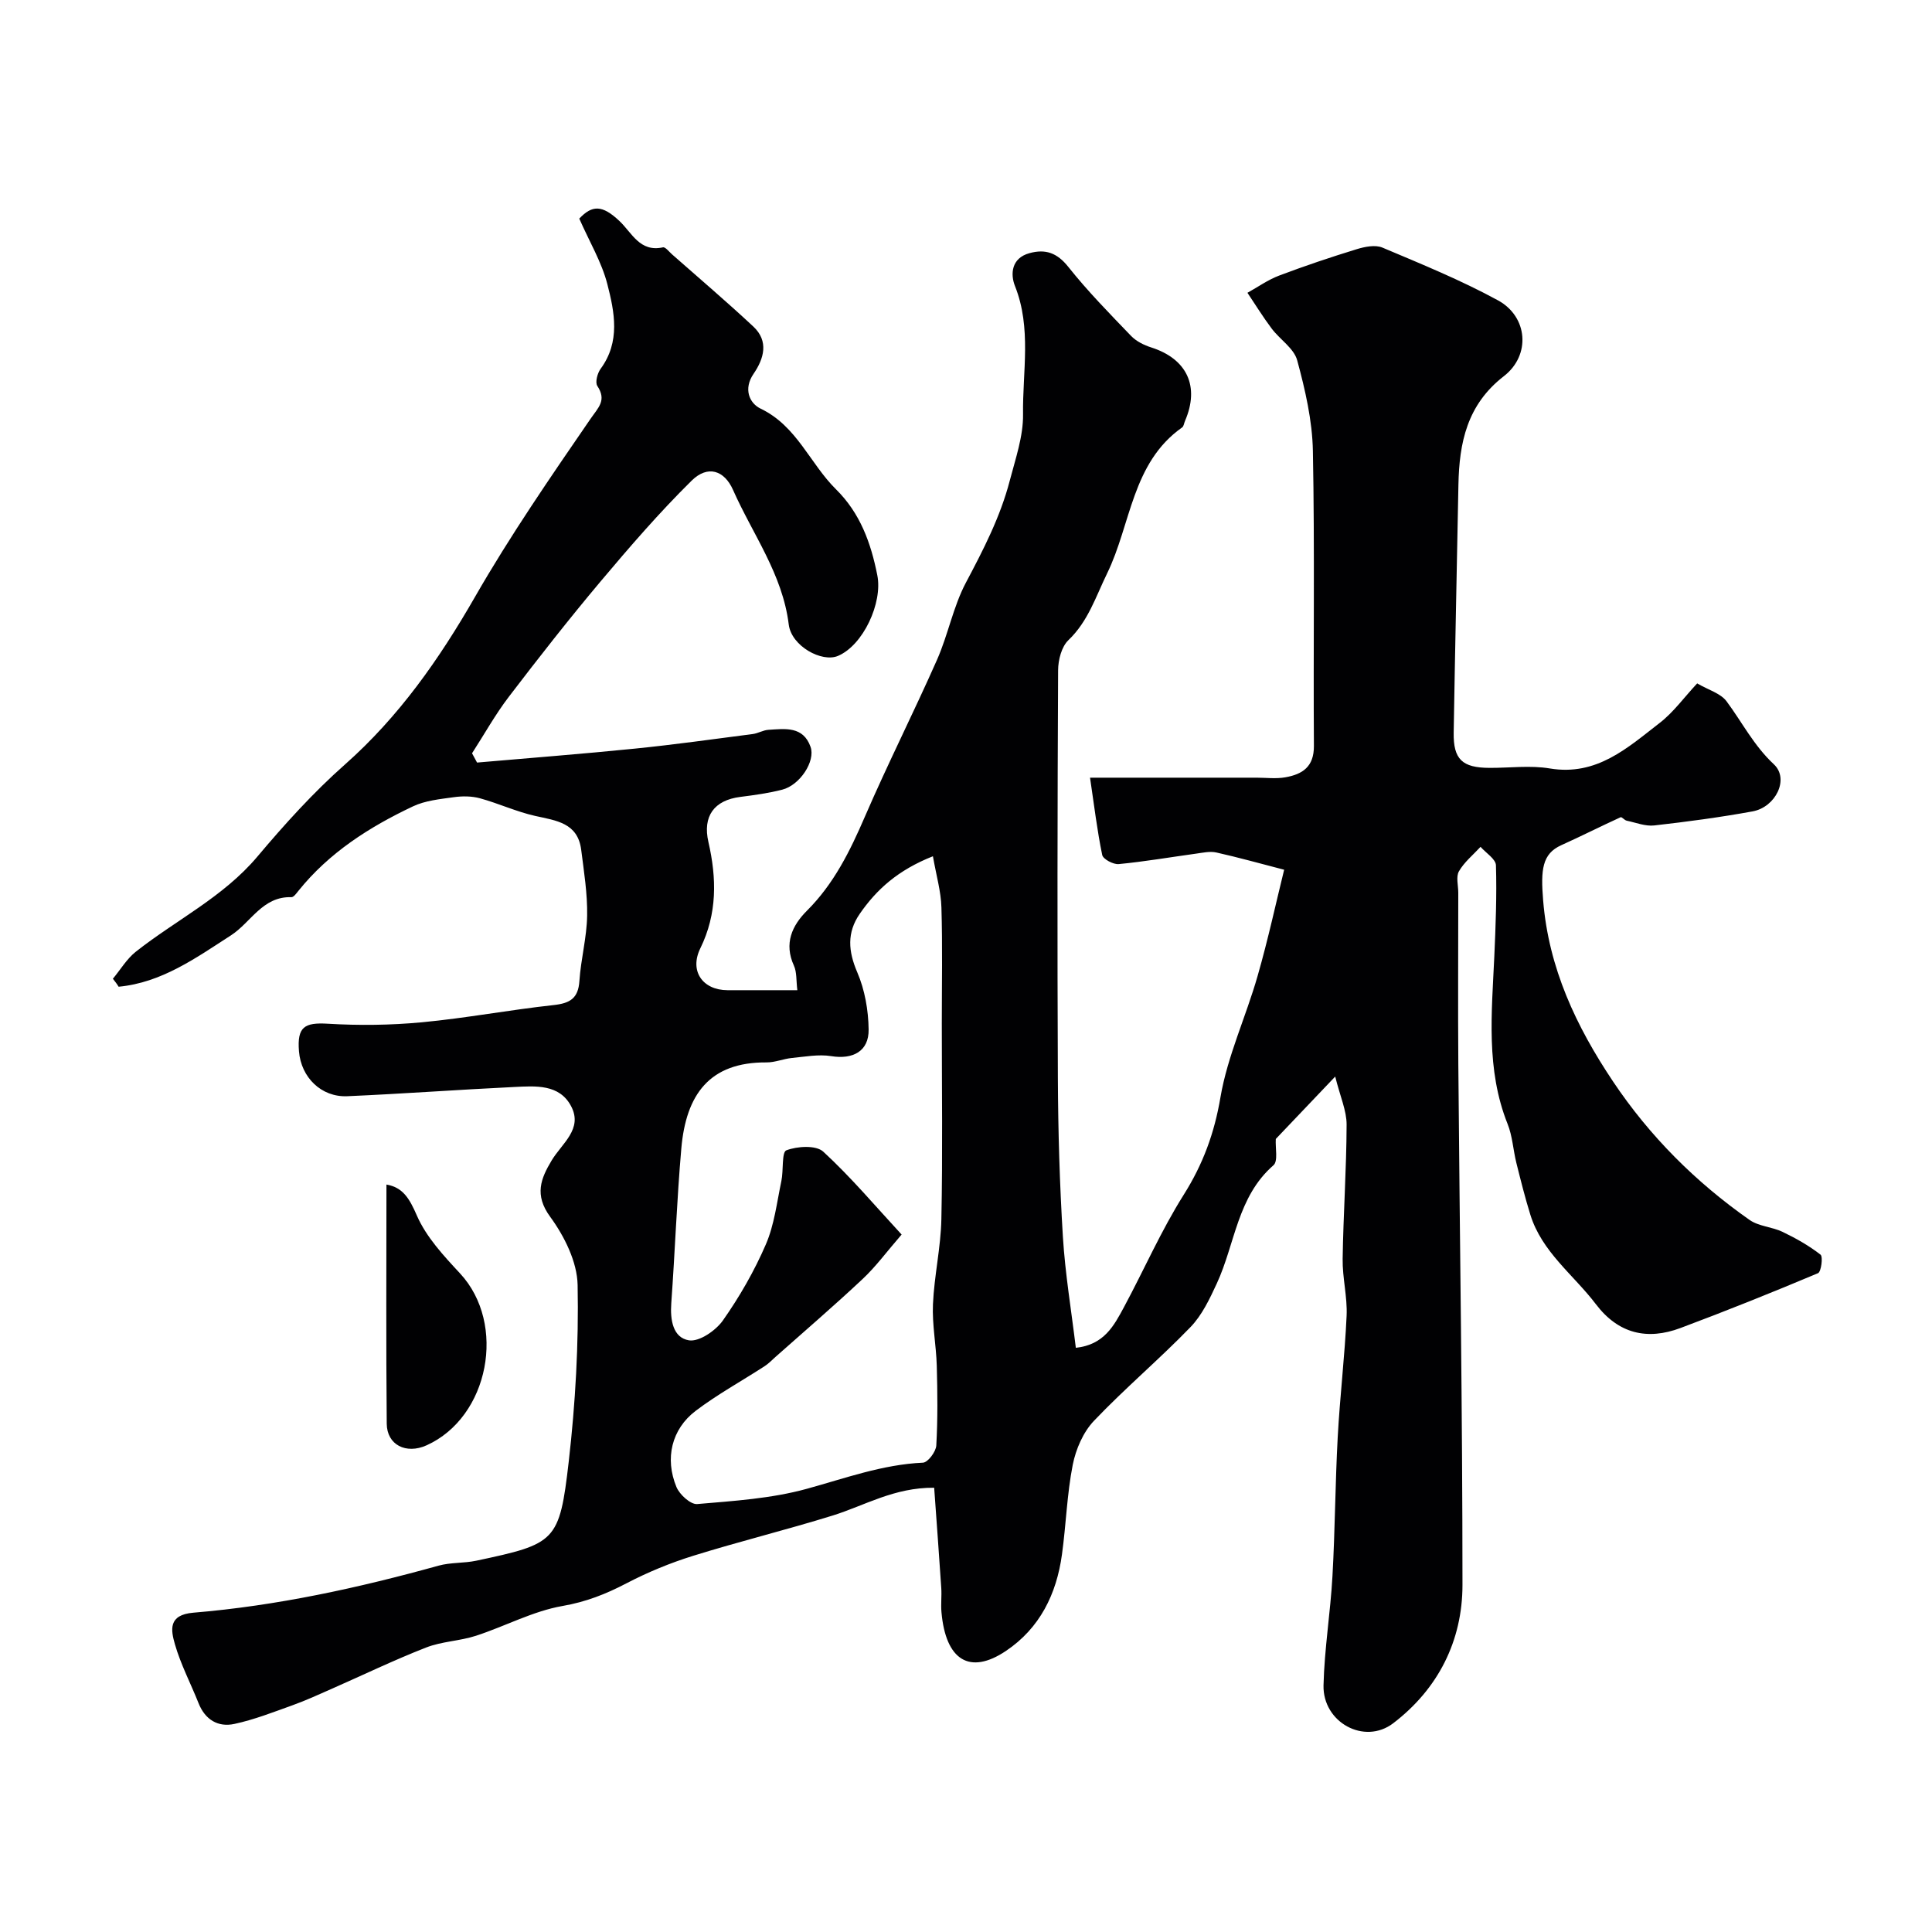
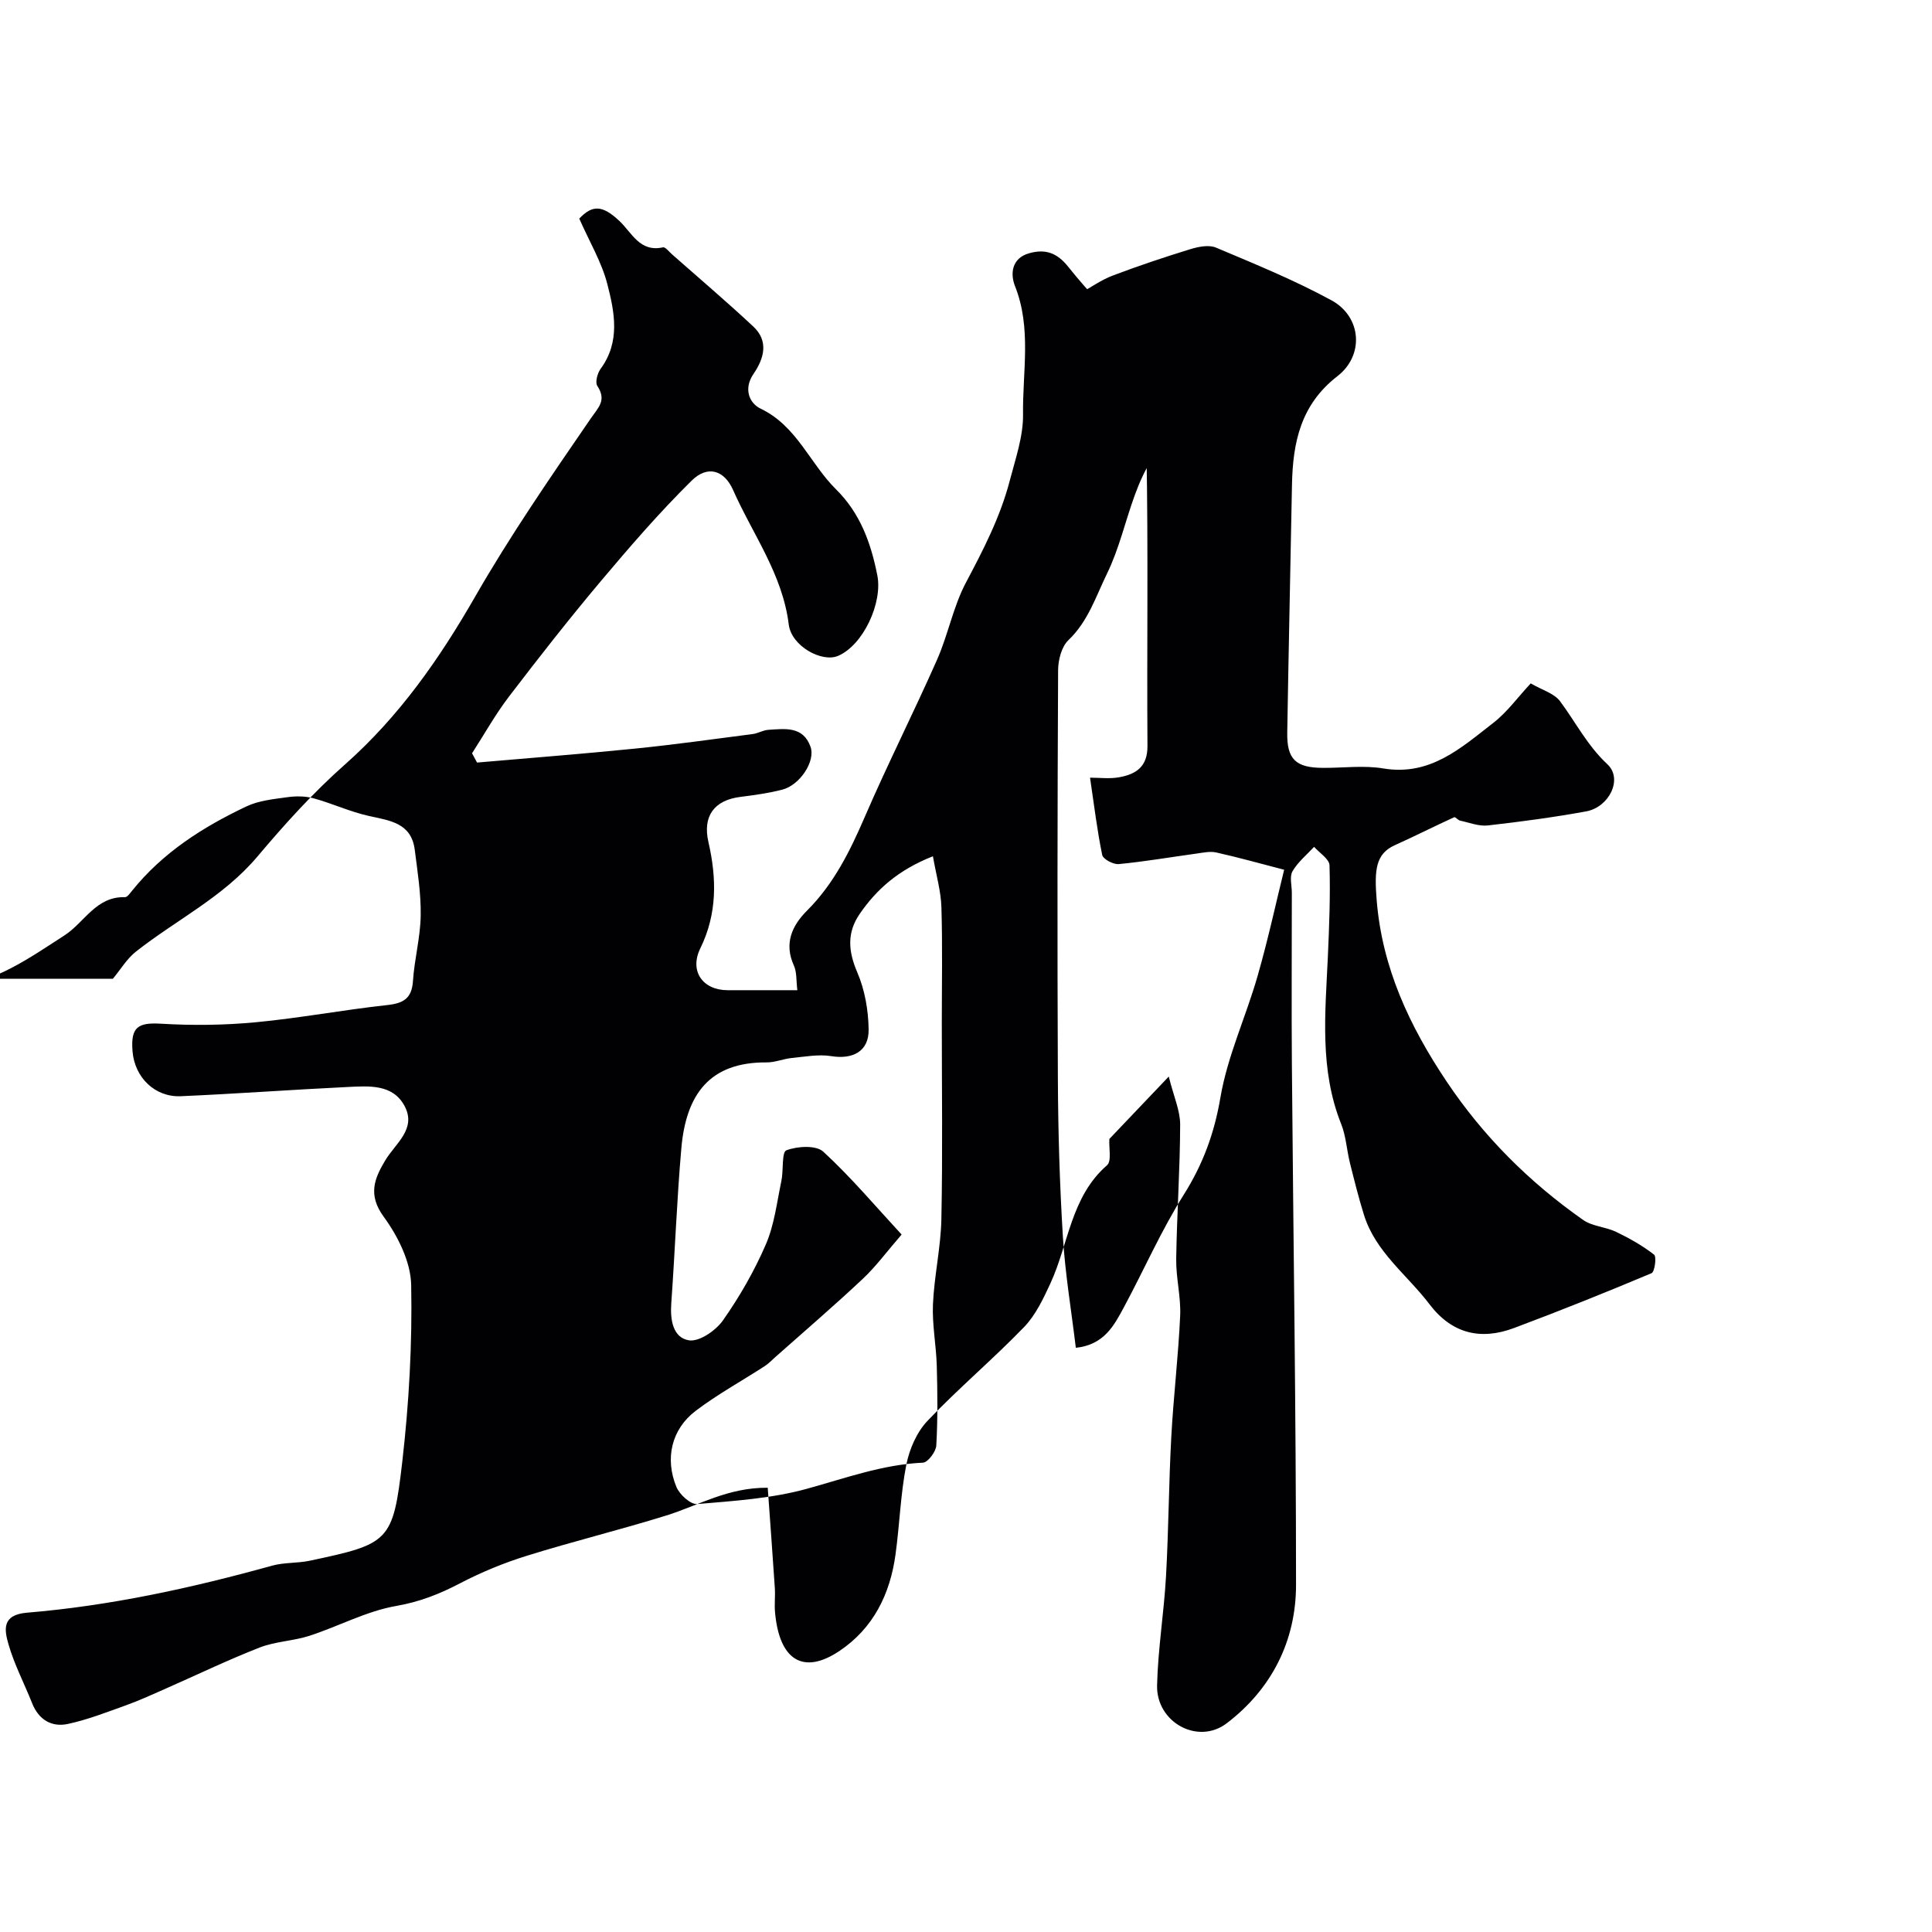
<svg xmlns="http://www.w3.org/2000/svg" enable-background="new 0 0 400 400" viewBox="0 0 400 400">
  <g fill="#010103">
-     <path d="m23.37 202.64c1.57-1.88 2.87-4.11 4.75-5.6 8.35-6.59 18.09-11.3 25.16-19.68 5.65-6.71 11.59-13.29 18.15-19.09 11.21-9.93 19.51-21.8 26.92-34.7 7.27-12.67 15.6-24.76 23.88-36.81 1.68-2.44 3.41-3.86 1.44-6.86-.49-.74.02-2.64.68-3.54 4.12-5.6 2.89-11.73 1.39-17.55-1.17-4.54-3.69-8.74-5.81-13.55 2.66-2.81 4.73-2.9 8.33.51 2.6 2.46 4.2 6.49 9 5.44.5-.11 1.27.92 1.89 1.46 5.62 4.96 11.34 9.82 16.81 14.93 3.26 3.04 2.21 6.65.06 9.79-2.15 3.13-.88 6.1 1.47 7.22 7.51 3.6 10.19 11.36 15.6 16.7 5 4.94 7.22 11.08 8.55 17.8 1.13 5.7-2.92 14.48-8.15 16.69-3.33 1.41-9.64-2.02-10.19-6.51-1.29-10.44-7.47-18.67-11.53-27.85-1.81-4.09-5.25-5.2-8.57-1.93-6.68 6.59-12.84 13.72-18.89 20.91-6.53 7.77-12.8 15.77-18.96 23.84-2.82 3.69-5.09 7.79-7.62 11.7.35.64.69 1.28 1.04 1.92 10.9-.95 21.82-1.79 32.71-2.89 8.13-.82 16.23-1.96 24.34-3.01 1.12-.14 2.18-.82 3.29-.88 3.43-.21 7.18-.8 8.71 3.54 1.04 2.95-2.19 7.91-5.86 8.85-2.83.73-5.77 1.13-8.68 1.5-5.46.69-7.83 4.02-6.61 9.34 1.72 7.5 1.85 14.83-1.68 22.02-2.29 4.68.47 8.64 5.63 8.66 4.64.01 9.28 0 14.46 0-.25-2.01-.09-3.73-.71-5.09-2.09-4.58-.39-8.28 2.69-11.36 5.59-5.57 8.93-12.36 12.01-19.49 4.73-10.94 10.12-21.59 14.94-32.49 2.29-5.19 3.34-10.98 5.97-15.95 3.61-6.81 7.12-13.6 9.07-21.08 1.18-4.54 2.82-9.19 2.76-13.77-.12-8.84 1.8-17.83-1.67-26.56-.97-2.44-.77-5.77 2.98-6.8 3.32-.92 5.73-.09 8.05 2.82 4 5.04 8.54 9.66 13.01 14.31 1.08 1.12 2.68 1.91 4.19 2.39 7.39 2.37 10.06 8.06 6.97 15.22-.2.45-.25 1.1-.6 1.34-10.42 7.35-10.56 20.04-15.52 30.21-2.36 4.83-3.92 9.91-8.01 13.82-1.43 1.36-2.13 4.11-2.14 6.23-.14 28.17-.18 56.33-.05 84.5.05 10.94.37 21.89 1.04 32.8.47 7.63 1.74 15.21 2.68 22.99 5.88-.63 7.92-4.63 9.98-8.45 4.15-7.72 7.68-15.82 12.34-23.21 4-6.34 6.36-12.75 7.62-20.2 1.46-8.56 5.28-16.69 7.69-25.12 2.19-7.62 3.86-15.38 5.5-22-4.95-1.28-9.46-2.55-14.03-3.57-1.33-.3-2.83.05-4.23.24-5.33.73-10.64 1.65-15.99 2.16-1.12.11-3.24-1.02-3.42-1.89-1.05-5.07-1.66-10.23-2.52-16h34.46c2 0 4.05.27 5.99-.08 3.5-.62 5.93-2.15 5.9-6.49-.14-20.36.18-40.72-.21-61.07-.12-6.29-1.59-12.65-3.25-18.77-.67-2.48-3.57-4.3-5.28-6.57-1.79-2.38-3.36-4.93-5.02-7.41 2.18-1.21 4.25-2.69 6.55-3.56 5.29-2 10.67-3.81 16.08-5.47 1.67-.51 3.83-.95 5.31-.33 8.08 3.41 16.26 6.74 23.94 10.93 6.19 3.38 6.82 11.36 1.2 15.7-7.62 5.9-9.23 13.76-9.4 22.49-.32 17.1-.7 34.2-.98 51.3-.09 5.55 1.78 7.28 7.42 7.3 4.17.02 8.43-.56 12.48.12 9.72 1.62 16.1-4.28 22.78-9.45 2.85-2.21 5.04-5.28 7.73-8.16 2.37 1.38 4.86 2.06 6.08 3.7 3.24 4.36 5.64 9.17 9.8 13.05 3.25 3.03.37 8.88-4.41 9.75-6.74 1.23-13.54 2.14-20.35 2.91-1.85.21-3.82-.59-5.72-.99-.46-.1-1-.82-1.25-.71-4.12 1.88-8.16 3.93-12.29 5.79-3.96 1.79-4.27 5.08-3.75 11.42 1.14 14.04 6.84 26.09 14.46 37.48 7.59 11.35 17.13 20.87 28.29 28.69 1.91 1.34 4.66 1.42 6.83 2.47 2.75 1.32 5.46 2.85 7.85 4.71.55.43.13 3.57-.52 3.84-9.42 3.96-18.9 7.77-28.47 11.35-6.89 2.58-12.86 1.2-17.51-4.92-4.64-6.11-11.19-10.82-13.58-18.54-1.1-3.54-2-7.15-2.9-10.75-.66-2.67-.8-5.52-1.81-8.04-4.51-11.3-3.28-22.99-2.75-34.66.28-6.29.53-12.6.34-18.89-.04-1.3-2.07-2.55-3.19-3.82-1.53 1.66-3.37 3.15-4.47 5.06-.65 1.13-.14 2.93-.14 4.43 0 11.83-.08 23.67.01 35.5.29 35.93.86 71.87.86 107.8 0 11.6-5.04 21.56-14.34 28.66-5.98 4.56-14.61-.19-14.43-7.85.18-7.54 1.43-15.05 1.85-22.59.54-9.59.57-19.21 1.09-28.8.45-8.38 1.46-16.73 1.84-25.11.18-3.91-.88-7.87-.82-11.79.14-9.27.79-18.54.82-27.8.01-2.88-1.32-5.77-2.36-9.95-5 5.25-8.88 9.33-12.3 12.92-.12 1.89.5 4.59-.48 5.44-7.5 6.53-7.94 16.26-11.72 24.45-1.48 3.2-3.07 6.59-5.47 9.07-6.45 6.67-13.59 12.68-19.98 19.4-2.23 2.34-3.75 5.87-4.39 9.1-1.2 6.09-1.38 12.38-2.23 18.55-1.12 8.22-4.59 15.29-11.62 20-7.48 5.01-12.45 1.92-13.33-8.03-.15-1.65.07-3.34-.04-5-.45-6.82-.96-13.64-1.47-20.77-8.29-.07-14.4 3.7-21 5.75-9.57 2.97-19.32 5.36-28.89 8.34-4.76 1.48-9.44 3.41-13.86 5.72-4.23 2.21-8.35 3.83-13.19 4.67-6.14 1.07-11.91 4.21-17.93 6.17-3.36 1.09-7.08 1.16-10.34 2.44-6.65 2.6-13.09 5.71-19.63 8.59-2.65 1.17-5.29 2.38-8.02 3.36-3.96 1.42-7.92 2.98-12.02 3.86-3.37.73-6.06-.86-7.42-4.29-1.62-4.08-3.7-8.03-4.9-12.22-.83-2.9-1.45-6.08 3.83-6.52 17.24-1.43 34.1-5.11 50.77-9.74 2.5-.69 5.23-.48 7.79-1.02 16.45-3.5 17.23-3.87 19.15-20.52 1.39-12.11 2.08-24.39 1.84-36.56-.09-4.8-2.75-10.12-5.69-14.14-3.32-4.53-1.92-7.92.3-11.63 2.11-3.54 6.54-6.52 4.04-11.26-2.43-4.61-7.39-4.18-11.78-3.97-11.53.55-23.04 1.41-34.57 1.91-5.38.23-9.56-3.91-9.99-9.3-.41-5.04 1.12-6 5.96-5.71 6.49.39 13.06.31 19.53-.3 9.11-.86 18.13-2.57 27.23-3.56 3.38-.37 5.1-1.37 5.34-4.99.3-4.53 1.53-9.01 1.6-13.53.08-4.54-.66-9.1-1.23-13.63-.71-5.59-5.17-6.04-9.52-7.01-3.89-.87-7.57-2.59-11.43-3.65-1.71-.47-3.65-.48-5.42-.23-2.86.4-5.91.69-8.46 1.9-9.03 4.27-17.37 9.58-23.74 17.52-.4.5-.96 1.29-1.42 1.28-5.99-.2-8.39 5.24-12.53 7.91-7.29 4.7-14.35 9.79-23.25 10.63-.33-.56-.76-1.1-1.19-1.65zm169.78-25.36c-7.23 2.86-11.67 6.87-15.17 11.95-2.66 3.87-2.37 7.71-.49 12.08 1.56 3.63 2.3 7.85 2.35 11.83.07 4.53-3.28 6.25-7.75 5.52-2.62-.42-5.42.12-8.12.38-1.76.17-3.5.93-5.25.92-11.83-.09-16.69 6.66-17.66 17.82-.93 10.66-1.31 21.37-2.08 32.05-.25 3.44.34 7.13 3.66 7.67 2.13.34 5.56-2.02 7.04-4.13 3.45-4.91 6.5-10.22 8.88-15.73 1.76-4.07 2.28-8.69 3.21-13.1.47-2.2.04-6 1.04-6.38 2.27-.86 6.14-1.1 7.64.28 5.76 5.3 10.84 11.34 16.22 17.16-3.09 3.56-5.34 6.65-8.08 9.21-5.88 5.52-12.01 10.78-18.05 16.14-.74.66-1.43 1.39-2.26 1.92-4.75 3.08-9.75 5.82-14.25 9.23-4.98 3.78-6.43 9.85-3.98 15.77.65 1.57 2.93 3.64 4.29 3.53 7.6-.65 15.36-1.14 22.67-3.15 7.97-2.19 15.69-5.04 24.08-5.42 1.02-.05 2.69-2.27 2.76-3.56.31-5.48.25-10.99.1-16.48-.12-4.27-.98-8.54-.79-12.78.26-5.88 1.62-11.72 1.74-17.59.28-13.52.09-27.04.09-40.57 0-7.99.16-15.99-.08-23.98-.09-3.31-1.06-6.59-1.76-10.59z" />
-     <path d="m80.01 245.25c3.42.58 4.78 2.92 6.3 6.42 1.94 4.45 5.54 8.32 8.93 11.97 9.71 10.44 6.04 29.78-6.95 35.61-4.2 1.88-8.18-.08-8.22-4.49-.16-16.42-.06-32.83-.06-49.51z" />
+     <path d="m23.37 202.64c1.57-1.88 2.87-4.11 4.75-5.6 8.35-6.59 18.09-11.3 25.16-19.68 5.65-6.71 11.59-13.29 18.15-19.09 11.21-9.93 19.51-21.8 26.92-34.7 7.27-12.67 15.6-24.76 23.88-36.81 1.68-2.44 3.41-3.86 1.44-6.86-.49-.74.02-2.64.68-3.54 4.12-5.6 2.89-11.73 1.39-17.55-1.17-4.54-3.69-8.74-5.81-13.55 2.66-2.81 4.73-2.9 8.33.51 2.6 2.46 4.2 6.49 9 5.44.5-.11 1.27.92 1.89 1.46 5.62 4.96 11.34 9.82 16.81 14.93 3.26 3.04 2.21 6.65.06 9.79-2.15 3.13-.88 6.1 1.47 7.22 7.51 3.6 10.19 11.36 15.6 16.7 5 4.94 7.22 11.08 8.55 17.8 1.13 5.7-2.92 14.48-8.15 16.69-3.33 1.41-9.64-2.02-10.19-6.51-1.29-10.44-7.47-18.67-11.53-27.85-1.81-4.09-5.25-5.2-8.57-1.93-6.68 6.59-12.84 13.72-18.89 20.91-6.53 7.77-12.8 15.77-18.96 23.84-2.82 3.69-5.09 7.79-7.62 11.7.35.64.69 1.28 1.04 1.92 10.9-.95 21.82-1.79 32.71-2.89 8.13-.82 16.23-1.96 24.34-3.01 1.12-.14 2.18-.82 3.29-.88 3.43-.21 7.18-.8 8.71 3.54 1.04 2.95-2.19 7.91-5.86 8.85-2.83.73-5.77 1.13-8.68 1.5-5.46.69-7.83 4.02-6.61 9.34 1.72 7.5 1.85 14.83-1.68 22.02-2.29 4.68.47 8.64 5.63 8.66 4.64.01 9.28 0 14.46 0-.25-2.01-.09-3.73-.71-5.09-2.09-4.58-.39-8.28 2.69-11.36 5.59-5.57 8.93-12.36 12.01-19.49 4.73-10.94 10.12-21.59 14.94-32.49 2.29-5.19 3.34-10.98 5.97-15.95 3.61-6.81 7.12-13.6 9.07-21.08 1.18-4.54 2.82-9.19 2.76-13.77-.12-8.84 1.8-17.83-1.67-26.56-.97-2.44-.77-5.77 2.98-6.8 3.32-.92 5.73-.09 8.05 2.82 4 5.04 8.54 9.66 13.01 14.31 1.08 1.12 2.68 1.91 4.19 2.39 7.39 2.37 10.06 8.06 6.97 15.22-.2.45-.25 1.1-.6 1.34-10.42 7.35-10.56 20.04-15.52 30.21-2.36 4.83-3.92 9.91-8.01 13.82-1.43 1.36-2.13 4.11-2.14 6.23-.14 28.17-.18 56.33-.05 84.5.05 10.94.37 21.89 1.04 32.8.47 7.63 1.74 15.21 2.68 22.99 5.88-.63 7.92-4.63 9.98-8.45 4.15-7.72 7.68-15.82 12.34-23.21 4-6.34 6.36-12.75 7.62-20.2 1.46-8.56 5.28-16.69 7.69-25.12 2.19-7.62 3.86-15.38 5.5-22-4.95-1.28-9.46-2.55-14.03-3.57-1.33-.3-2.83.05-4.23.24-5.33.73-10.64 1.65-15.99 2.16-1.12.11-3.24-1.02-3.42-1.89-1.05-5.07-1.66-10.23-2.52-16c2 0 4.05.27 5.99-.08 3.5-.62 5.93-2.15 5.9-6.49-.14-20.36.18-40.72-.21-61.07-.12-6.29-1.59-12.65-3.25-18.77-.67-2.48-3.57-4.3-5.28-6.57-1.79-2.38-3.36-4.93-5.02-7.41 2.18-1.21 4.25-2.69 6.55-3.56 5.29-2 10.67-3.81 16.08-5.47 1.67-.51 3.83-.95 5.31-.33 8.08 3.41 16.26 6.74 23.94 10.93 6.19 3.38 6.82 11.36 1.2 15.7-7.62 5.9-9.23 13.76-9.4 22.49-.32 17.1-.7 34.2-.98 51.3-.09 5.55 1.78 7.28 7.42 7.3 4.17.02 8.43-.56 12.48.12 9.72 1.62 16.1-4.28 22.78-9.45 2.85-2.21 5.04-5.28 7.73-8.16 2.37 1.38 4.86 2.06 6.08 3.7 3.24 4.36 5.64 9.17 9.8 13.05 3.25 3.03.37 8.88-4.41 9.75-6.74 1.23-13.54 2.14-20.35 2.91-1.85.21-3.82-.59-5.72-.99-.46-.1-1-.82-1.25-.71-4.12 1.88-8.16 3.93-12.29 5.79-3.96 1.79-4.27 5.08-3.75 11.42 1.14 14.04 6.84 26.09 14.46 37.48 7.59 11.35 17.13 20.87 28.29 28.69 1.91 1.34 4.66 1.42 6.83 2.47 2.75 1.32 5.46 2.85 7.85 4.71.55.43.13 3.57-.52 3.84-9.42 3.96-18.9 7.77-28.47 11.35-6.89 2.58-12.86 1.2-17.51-4.92-4.64-6.11-11.19-10.82-13.58-18.54-1.1-3.54-2-7.15-2.9-10.75-.66-2.67-.8-5.52-1.81-8.04-4.51-11.3-3.28-22.99-2.75-34.66.28-6.29.53-12.6.34-18.89-.04-1.3-2.07-2.55-3.19-3.82-1.53 1.66-3.37 3.15-4.47 5.06-.65 1.13-.14 2.93-.14 4.43 0 11.83-.08 23.67.01 35.5.29 35.93.86 71.87.86 107.8 0 11.6-5.04 21.56-14.34 28.66-5.98 4.56-14.61-.19-14.43-7.85.18-7.54 1.43-15.05 1.85-22.59.54-9.59.57-19.21 1.09-28.8.45-8.38 1.46-16.73 1.84-25.11.18-3.91-.88-7.87-.82-11.79.14-9.27.79-18.54.82-27.8.01-2.88-1.32-5.77-2.36-9.95-5 5.25-8.88 9.33-12.3 12.92-.12 1.89.5 4.59-.48 5.44-7.5 6.53-7.94 16.26-11.72 24.45-1.48 3.2-3.07 6.59-5.47 9.07-6.45 6.67-13.59 12.68-19.98 19.4-2.23 2.34-3.75 5.87-4.39 9.1-1.2 6.09-1.38 12.38-2.23 18.55-1.12 8.22-4.59 15.29-11.62 20-7.48 5.01-12.45 1.92-13.33-8.03-.15-1.65.07-3.34-.04-5-.45-6.82-.96-13.64-1.47-20.77-8.29-.07-14.4 3.7-21 5.75-9.57 2.97-19.32 5.36-28.89 8.34-4.76 1.48-9.44 3.41-13.86 5.72-4.23 2.21-8.35 3.83-13.19 4.67-6.14 1.07-11.91 4.21-17.93 6.17-3.36 1.09-7.08 1.16-10.34 2.44-6.65 2.6-13.09 5.71-19.63 8.59-2.65 1.17-5.29 2.38-8.02 3.36-3.96 1.42-7.92 2.98-12.02 3.86-3.37.73-6.06-.86-7.42-4.29-1.62-4.08-3.7-8.03-4.9-12.22-.83-2.9-1.45-6.08 3.83-6.52 17.24-1.43 34.1-5.11 50.77-9.74 2.5-.69 5.23-.48 7.79-1.02 16.45-3.5 17.23-3.87 19.15-20.52 1.39-12.11 2.08-24.39 1.84-36.56-.09-4.8-2.75-10.12-5.69-14.14-3.32-4.53-1.92-7.92.3-11.63 2.11-3.54 6.54-6.52 4.04-11.26-2.43-4.61-7.39-4.18-11.78-3.97-11.53.55-23.04 1.41-34.57 1.91-5.38.23-9.56-3.91-9.99-9.3-.41-5.04 1.12-6 5.96-5.71 6.49.39 13.06.31 19.53-.3 9.11-.86 18.13-2.57 27.23-3.56 3.38-.37 5.1-1.37 5.34-4.99.3-4.53 1.53-9.01 1.6-13.53.08-4.54-.66-9.1-1.23-13.63-.71-5.59-5.17-6.04-9.52-7.01-3.89-.87-7.57-2.59-11.43-3.65-1.71-.47-3.65-.48-5.42-.23-2.86.4-5.91.69-8.46 1.9-9.03 4.27-17.37 9.58-23.74 17.52-.4.5-.96 1.29-1.42 1.28-5.99-.2-8.39 5.24-12.53 7.91-7.29 4.7-14.35 9.79-23.25 10.63-.33-.56-.76-1.1-1.19-1.65zm169.78-25.36c-7.23 2.86-11.67 6.87-15.17 11.95-2.66 3.87-2.37 7.71-.49 12.08 1.56 3.63 2.3 7.85 2.35 11.83.07 4.53-3.28 6.25-7.75 5.52-2.62-.42-5.42.12-8.12.38-1.76.17-3.5.93-5.25.92-11.83-.09-16.69 6.66-17.66 17.82-.93 10.66-1.31 21.37-2.08 32.05-.25 3.44.34 7.13 3.66 7.67 2.13.34 5.56-2.02 7.04-4.13 3.45-4.91 6.5-10.22 8.88-15.73 1.76-4.07 2.28-8.69 3.21-13.1.47-2.2.04-6 1.04-6.38 2.27-.86 6.14-1.1 7.64.28 5.76 5.3 10.84 11.34 16.22 17.16-3.09 3.56-5.34 6.65-8.08 9.21-5.88 5.52-12.01 10.78-18.05 16.14-.74.66-1.43 1.39-2.26 1.92-4.75 3.08-9.75 5.82-14.25 9.23-4.98 3.78-6.43 9.85-3.98 15.77.65 1.57 2.93 3.64 4.29 3.53 7.6-.65 15.36-1.14 22.67-3.15 7.97-2.19 15.69-5.04 24.08-5.42 1.02-.05 2.69-2.27 2.76-3.56.31-5.48.25-10.99.1-16.48-.12-4.27-.98-8.54-.79-12.78.26-5.88 1.62-11.72 1.74-17.59.28-13.52.09-27.04.09-40.57 0-7.99.16-15.99-.08-23.98-.09-3.31-1.06-6.59-1.76-10.59z" />
  </g>
</svg>